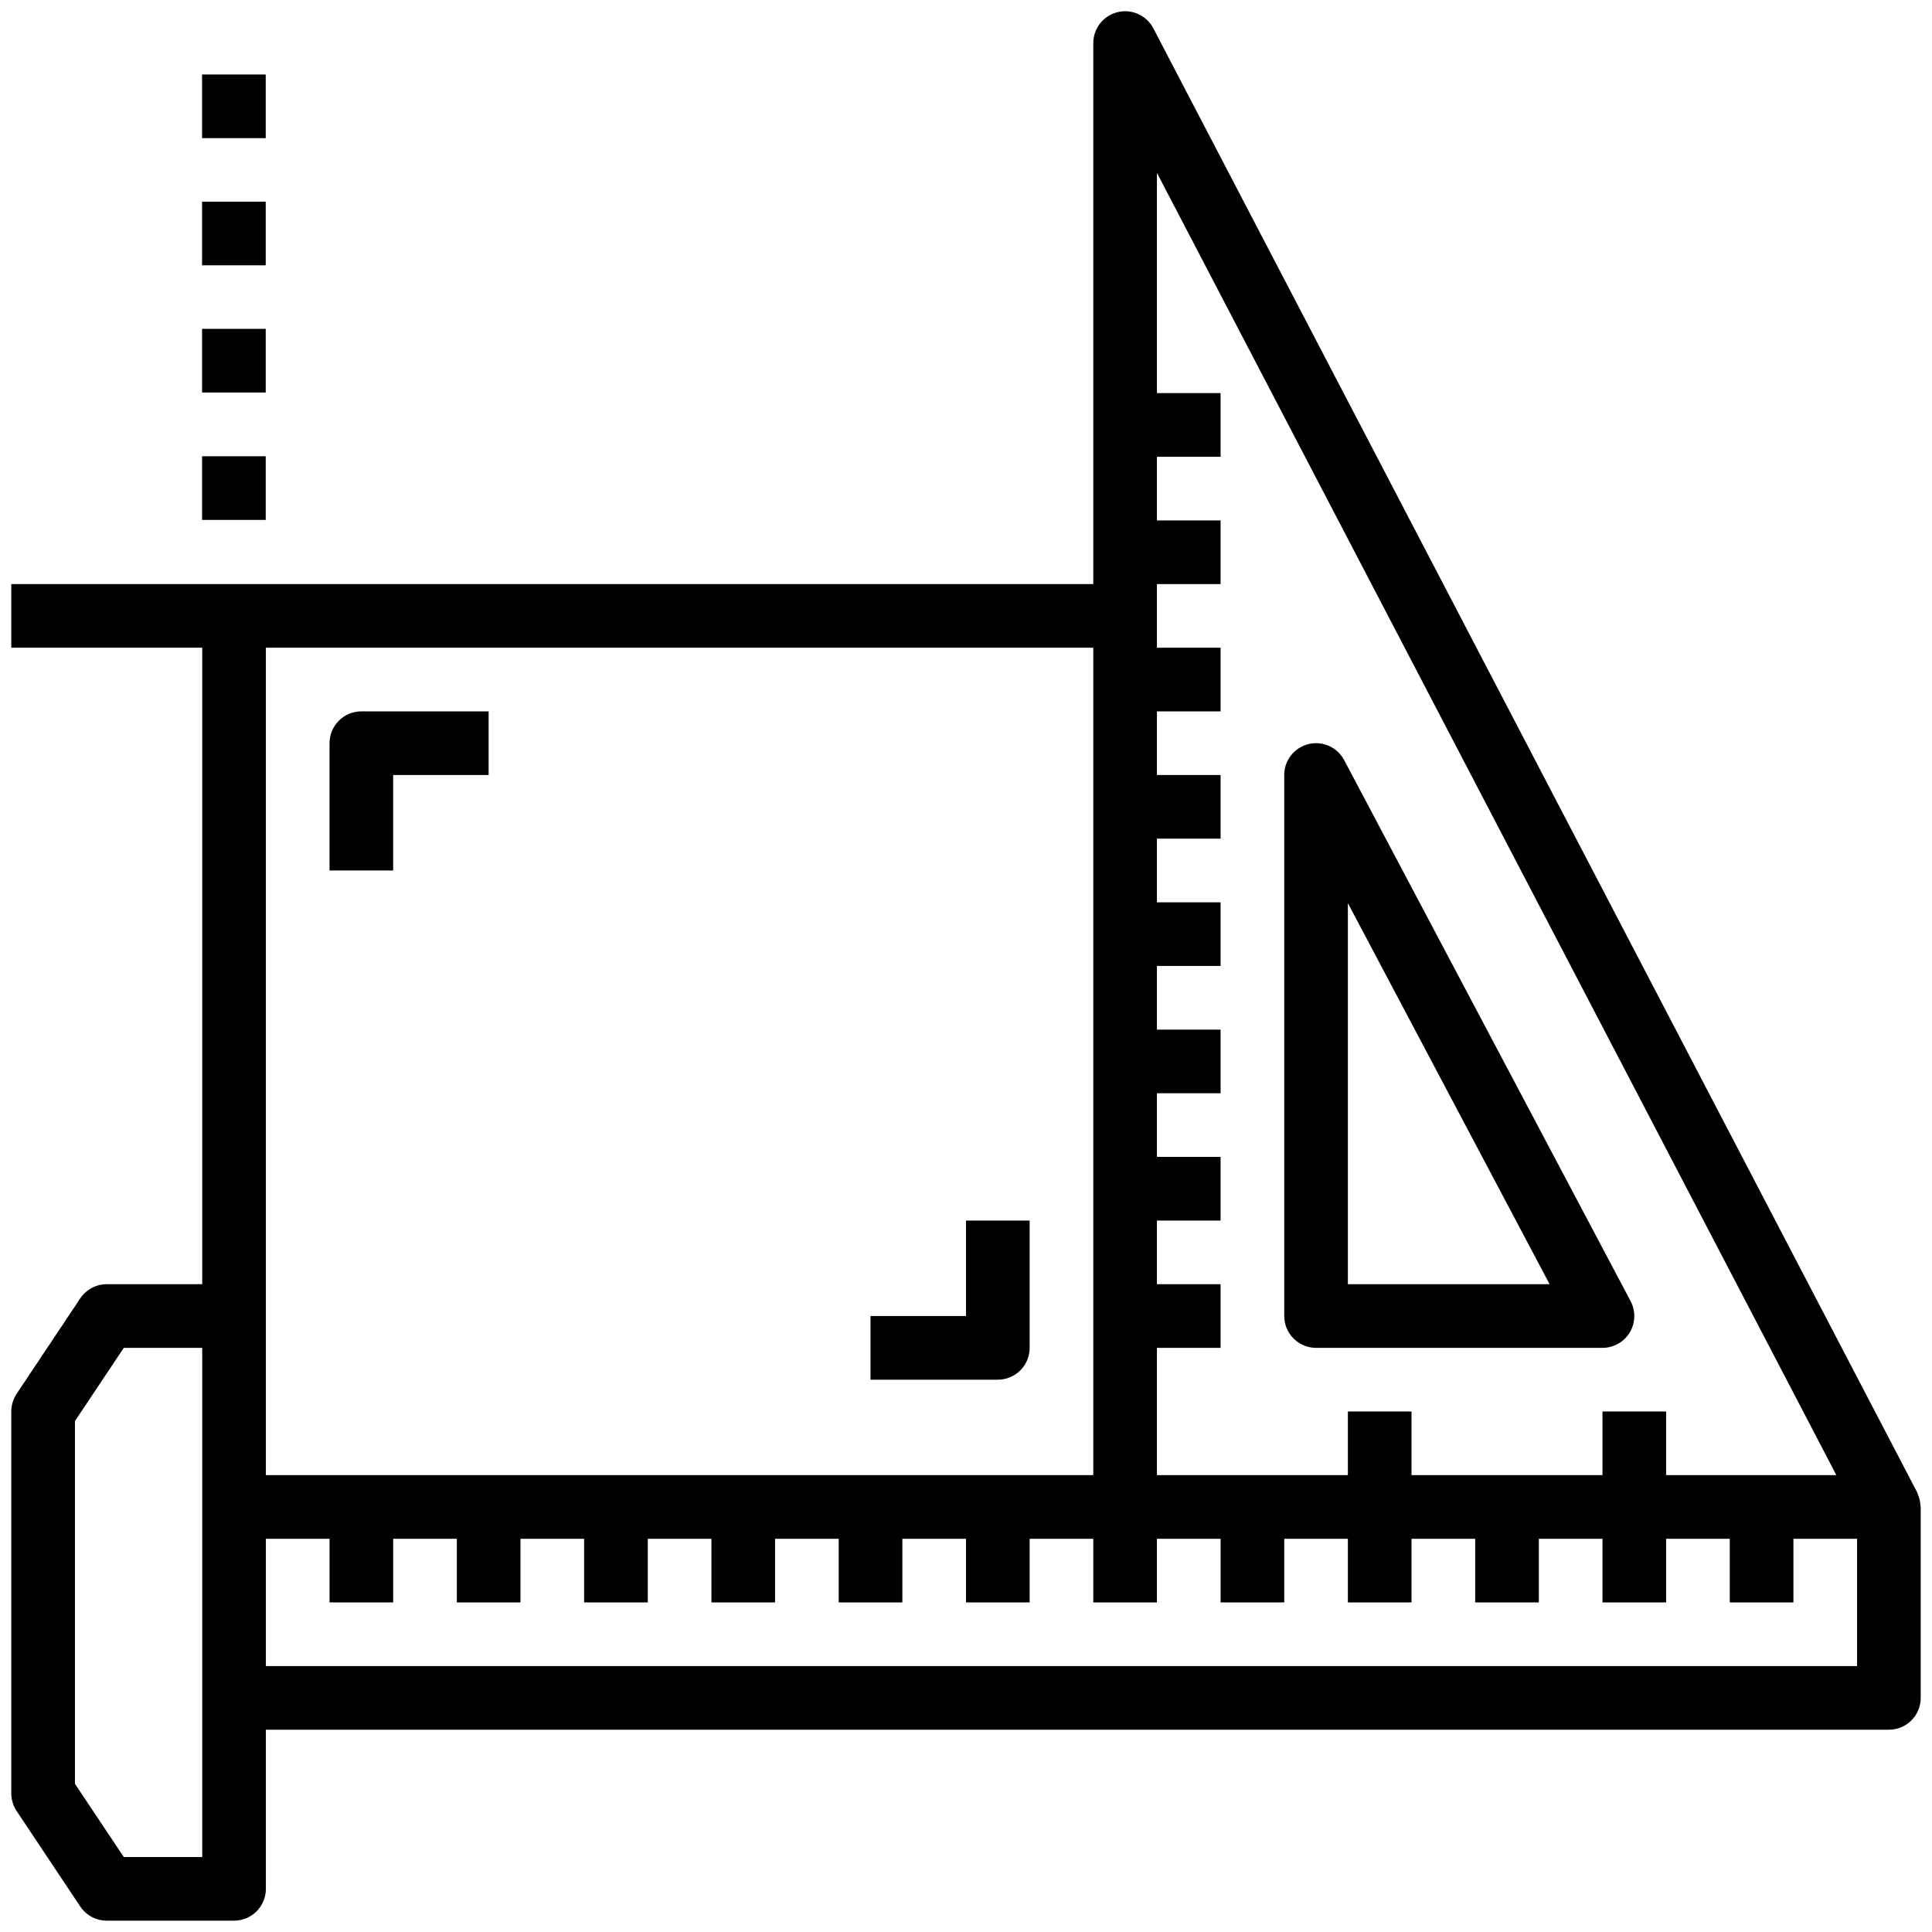
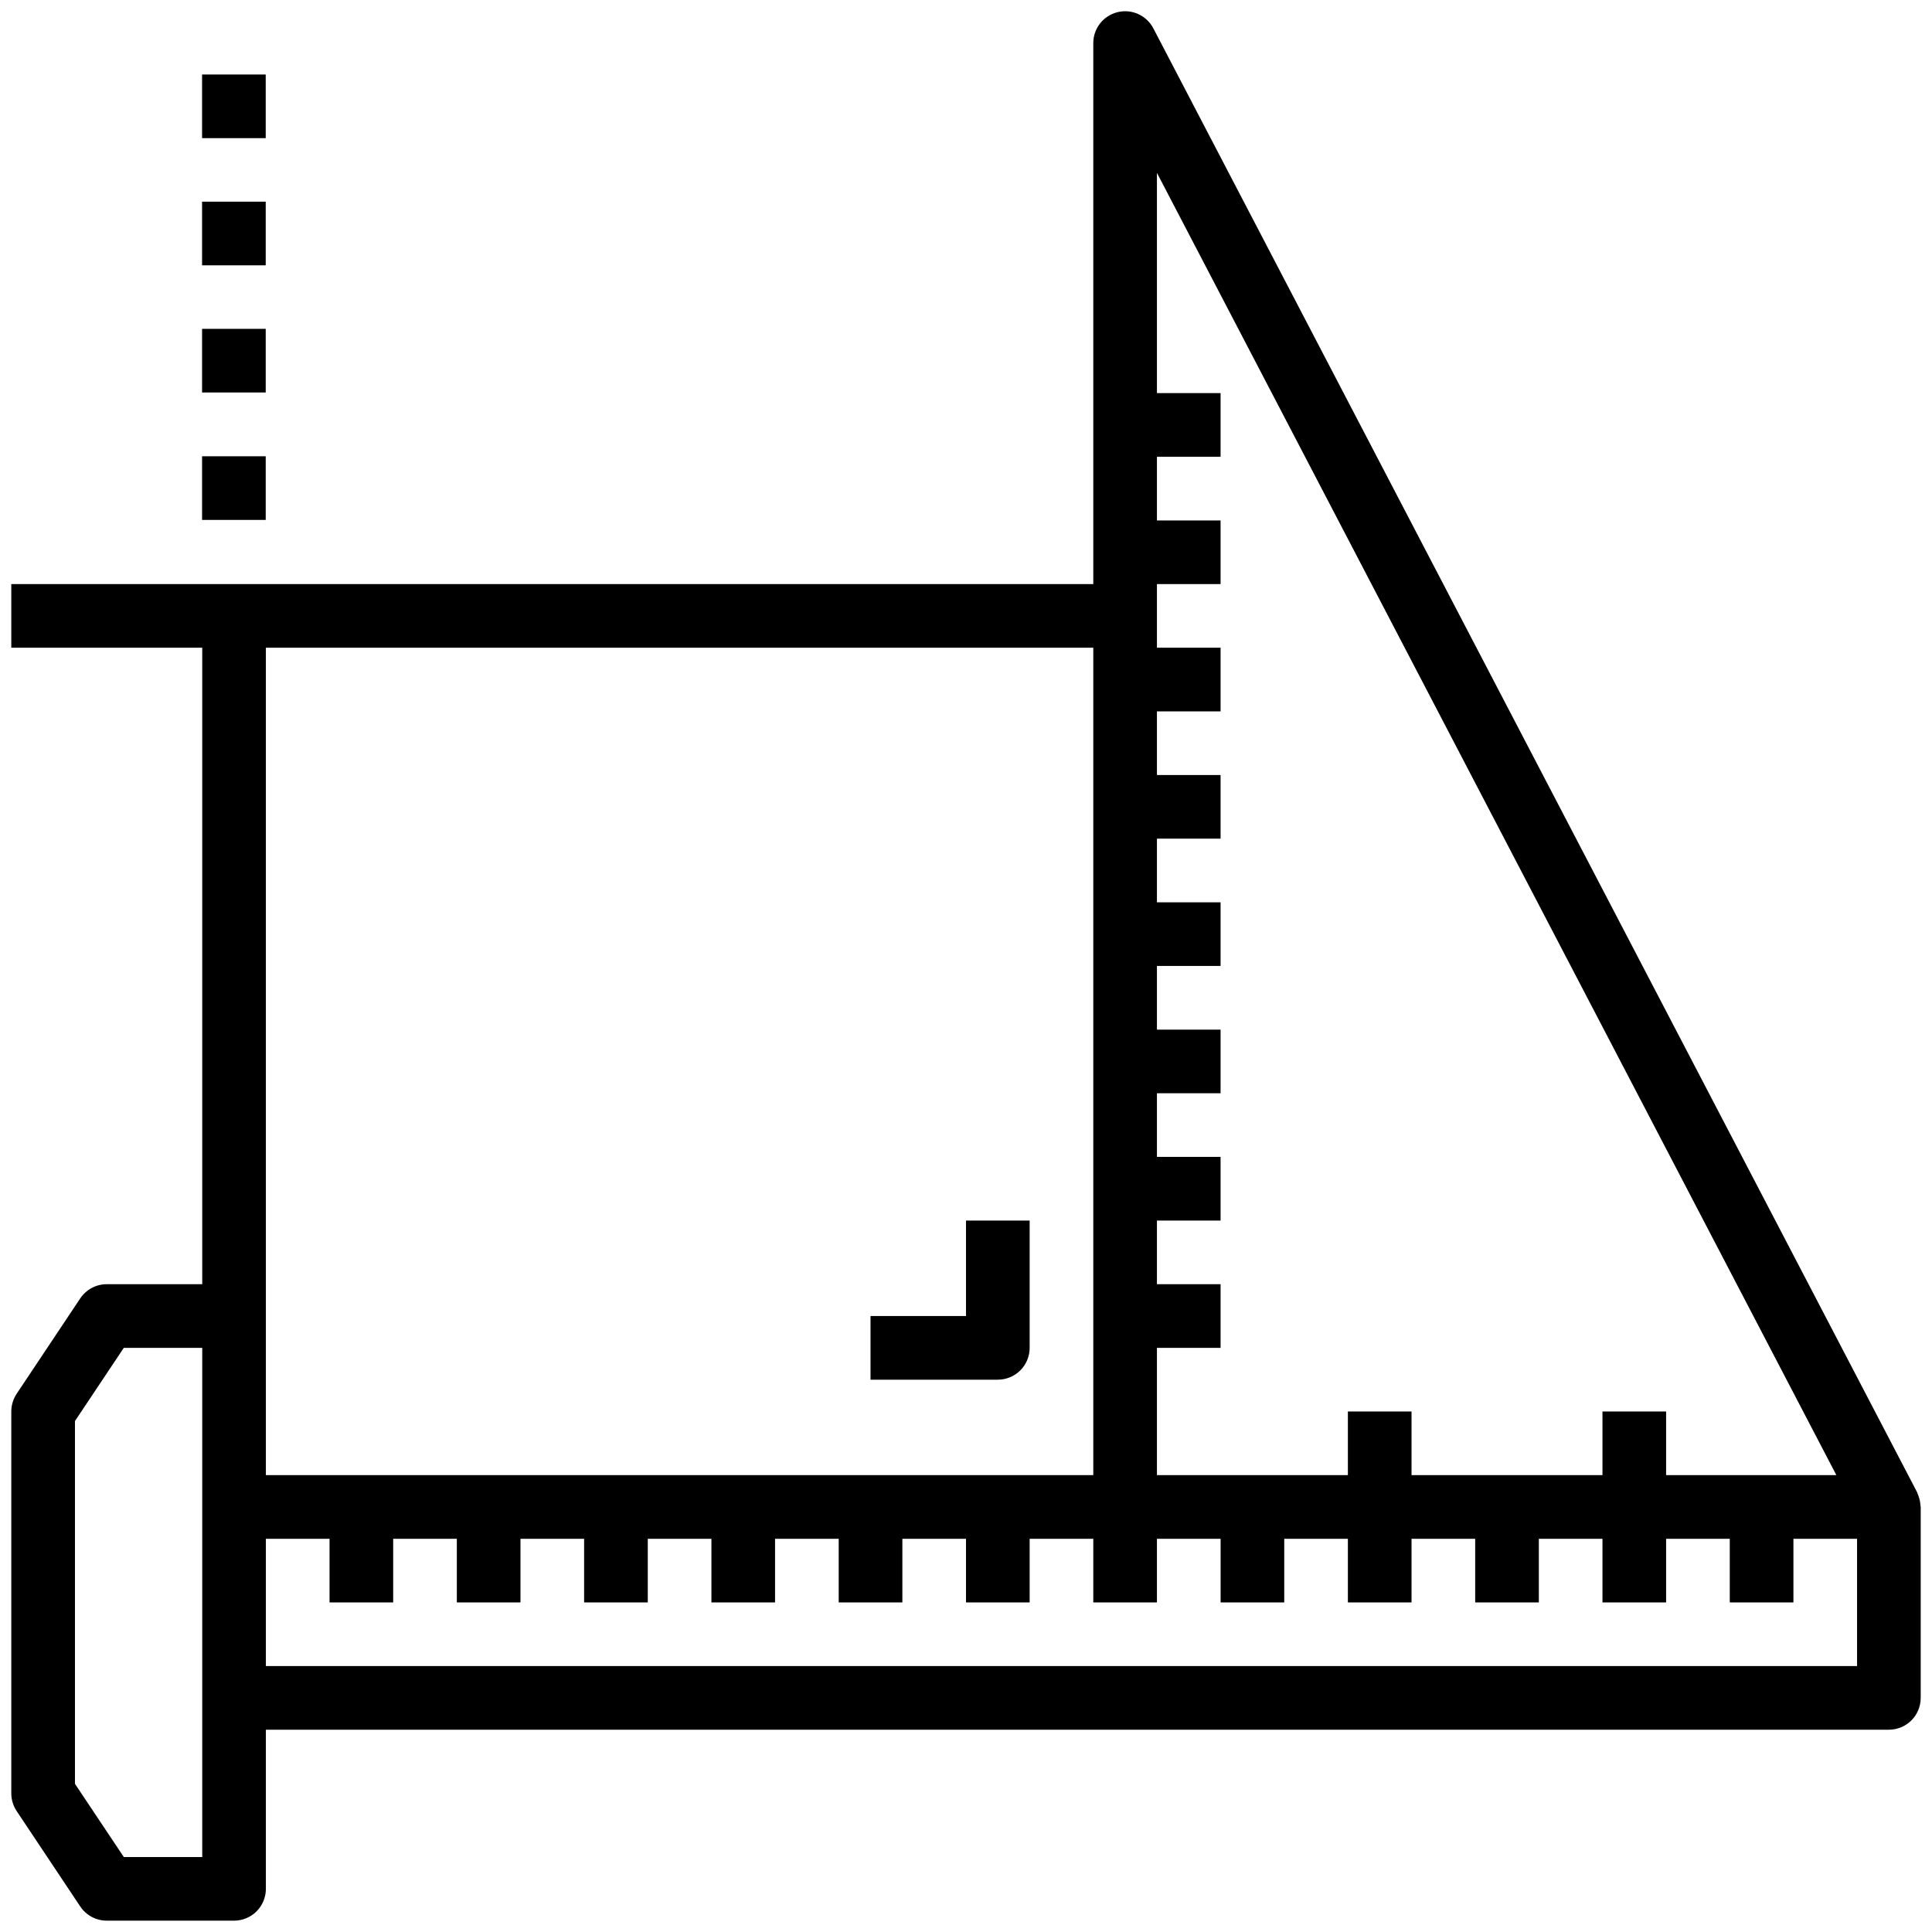
<svg xmlns="http://www.w3.org/2000/svg" width="100%" height="100%" viewBox="0 0 430 430" version="1.1" xml:space="preserve" style="fill-rule:evenodd;clip-rule:evenodd;stroke-linejoin:round;stroke-miterlimit:2;">
  <g transform="matrix(5.455,0,0,5.455,78.281,45.623)">
    <g transform="matrix(1.008,0,0,1.008,61.419,2.377)">
      <path d="M0,56.782L-64.406,56.782L-64.406,51.63L-61.829,51.63L-61.829,54.206L-59.253,54.206L-59.253,51.63L-56.677,51.63L-56.677,54.206L-54.101,54.206L-54.101,51.63L-51.525,51.63L-51.525,54.206L-48.948,54.206L-48.948,51.63L-46.372,51.63L-46.372,54.206L-43.796,54.206L-43.796,51.63L-41.22,51.63L-41.22,54.206L-38.643,54.206L-38.643,51.63L-36.067,51.63L-36.067,54.206L-33.491,54.206L-33.491,51.63L-30.915,51.63L-30.915,54.206L-28.339,54.206L-28.339,51.63L-25.762,51.63L-25.762,54.206L-23.186,54.206L-23.186,51.63L-20.61,51.63L-20.61,54.206L-18.034,54.206L-18.034,51.63L-15.457,51.63L-15.457,54.206L-12.881,54.206L-12.881,51.63L-10.305,51.63L-10.305,54.206L-7.729,54.206L-7.729,51.63L-5.152,51.63L-5.152,54.206L-2.576,54.206L-2.576,51.63L0,51.63L0,56.782ZM-66.982,64.511L-70.157,64.511L-72.134,61.548L-72.134,46.864L-70.157,43.901L-66.982,43.901L-66.982,64.511ZM-30.915,49.053L-64.406,49.053L-64.406,15.562L-30.915,15.562L-30.915,49.053ZM-0.838,49.053L-7.729,49.053L-7.729,46.477L-10.305,46.477L-10.305,49.053L-18.034,49.053L-18.034,46.477L-20.61,46.477L-20.61,49.053L-28.339,49.053L-28.339,43.901L-25.763,43.901L-25.763,41.325L-28.339,41.325L-28.339,38.748L-25.763,38.748L-25.763,36.172L-28.339,36.172L-28.339,33.596L-25.763,33.596L-25.763,31.02L-28.339,31.02L-28.339,28.443L-25.763,28.443L-25.763,25.867L-28.339,25.867L-28.339,23.291L-25.763,23.291L-25.763,20.715L-28.339,20.715L-28.339,18.139L-25.763,18.139L-25.763,15.562L-28.339,15.562L-28.339,12.986L-25.763,12.986L-25.763,10.41L-28.339,10.41L-28.339,7.834L-25.763,7.834L-25.763,5.257L-28.339,5.257L-28.339,-3.658L-0.838,49.053ZM2.487,49.901C2.475,49.87 2.466,49.838 2.452,49.807C2.438,49.776 2.441,49.765 2.43,49.746L-28.484,-9.507C-28.759,-10.033 -29.357,-10.305 -29.933,-10.163C-30.51,-10.022 -30.915,-9.505 -30.915,-8.912L-30.915,12.986L-74.711,12.986L-74.711,15.562L-66.982,15.562L-66.982,41.325L-70.847,41.325C-71.277,41.325 -71.679,41.54 -71.919,41.898L-74.495,45.762C-74.635,45.974 -74.71,46.223 -74.711,46.477L-74.711,61.934C-74.71,62.189 -74.635,62.438 -74.495,62.649L-71.919,66.514C-71.679,66.872 -71.277,67.087 -70.847,67.087L-65.694,67.087C-65.353,67.087 -65.025,66.951 -64.783,66.71C-64.542,66.468 -64.406,66.14 -64.406,65.799L-64.406,59.358L1.288,59.358C1.629,59.358 1.957,59.223 2.199,58.981C2.44,58.74 2.576,58.412 2.576,58.07L2.576,50.341C2.576,50.326 2.568,50.314 2.567,50.299C2.562,50.163 2.535,50.029 2.487,49.901" style="fill-rule:nonzero;" />
    </g>
    <g transform="matrix(1.008,0,0,1.008,40.644,39.997)">
-       <path d="M0,-11.42L8.165,4.003L0,4.003L0,-11.42ZM-1.288,6.58L10.305,6.58C10.757,6.58 11.176,6.343 11.409,5.956C11.642,5.569 11.655,5.088 11.444,4.689L-0.15,-17.209C-0.426,-17.732 -1.024,-18 -1.599,-17.857C-2.173,-17.714 -2.577,-17.199 -2.576,-16.606L-2.576,5.292C-2.576,5.633 -2.441,5.961 -2.199,6.202C-1.957,6.444 -1.63,6.58 -1.288,6.58Z" style="fill-rule:nonzero;" />
-     </g>
+       </g>
    <g transform="matrix(1.008,0,0,1.008,-412.751,-1499.53)">
      <rect x="403.418" y="1497.8" width="2.576" height="2.576" />
    </g>
    <g transform="matrix(1.008,0,0,1.008,-412.751,-1509.92)">
      <rect x="403.418" y="1502.95" width="2.576" height="2.576" />
    </g>
    <g transform="matrix(1.008,0,0,1.008,-412.751,-1520.3)">
      <rect x="403.418" y="1508.1" width="2.576" height="2.576" />
    </g>
    <g transform="matrix(1.008,0,0,1.008,-412.751,-1530.69)">
      <rect x="403.418" y="1513.26" width="2.576" height="2.576" />
    </g>
    <g transform="matrix(1.008,0,0,1.008,1.691,24.556)">
-       <path d="M0,-1.288L3.864,-1.288L3.864,-3.864L-1.288,-3.864C-1.999,-3.864 -2.576,-3.287 -2.576,-2.576L-2.576,2.576L0,2.576L0,-1.288Z" style="fill-rule:nonzero;" />
-     </g>
+       </g>
    <g transform="matrix(1.008,0,0,1.008,27.66,42.735)">
      <path d="M0,3.864L0,-1.288L-2.576,-1.288L-2.576,2.576L-6.441,2.576L-6.441,5.152L-1.288,5.152C-0.947,5.152 -0.619,5.016 -0.377,4.775C-0.136,4.533 0,4.206 0,3.864" style="fill-rule:nonzero;" />
    </g>
  </g>
</svg>